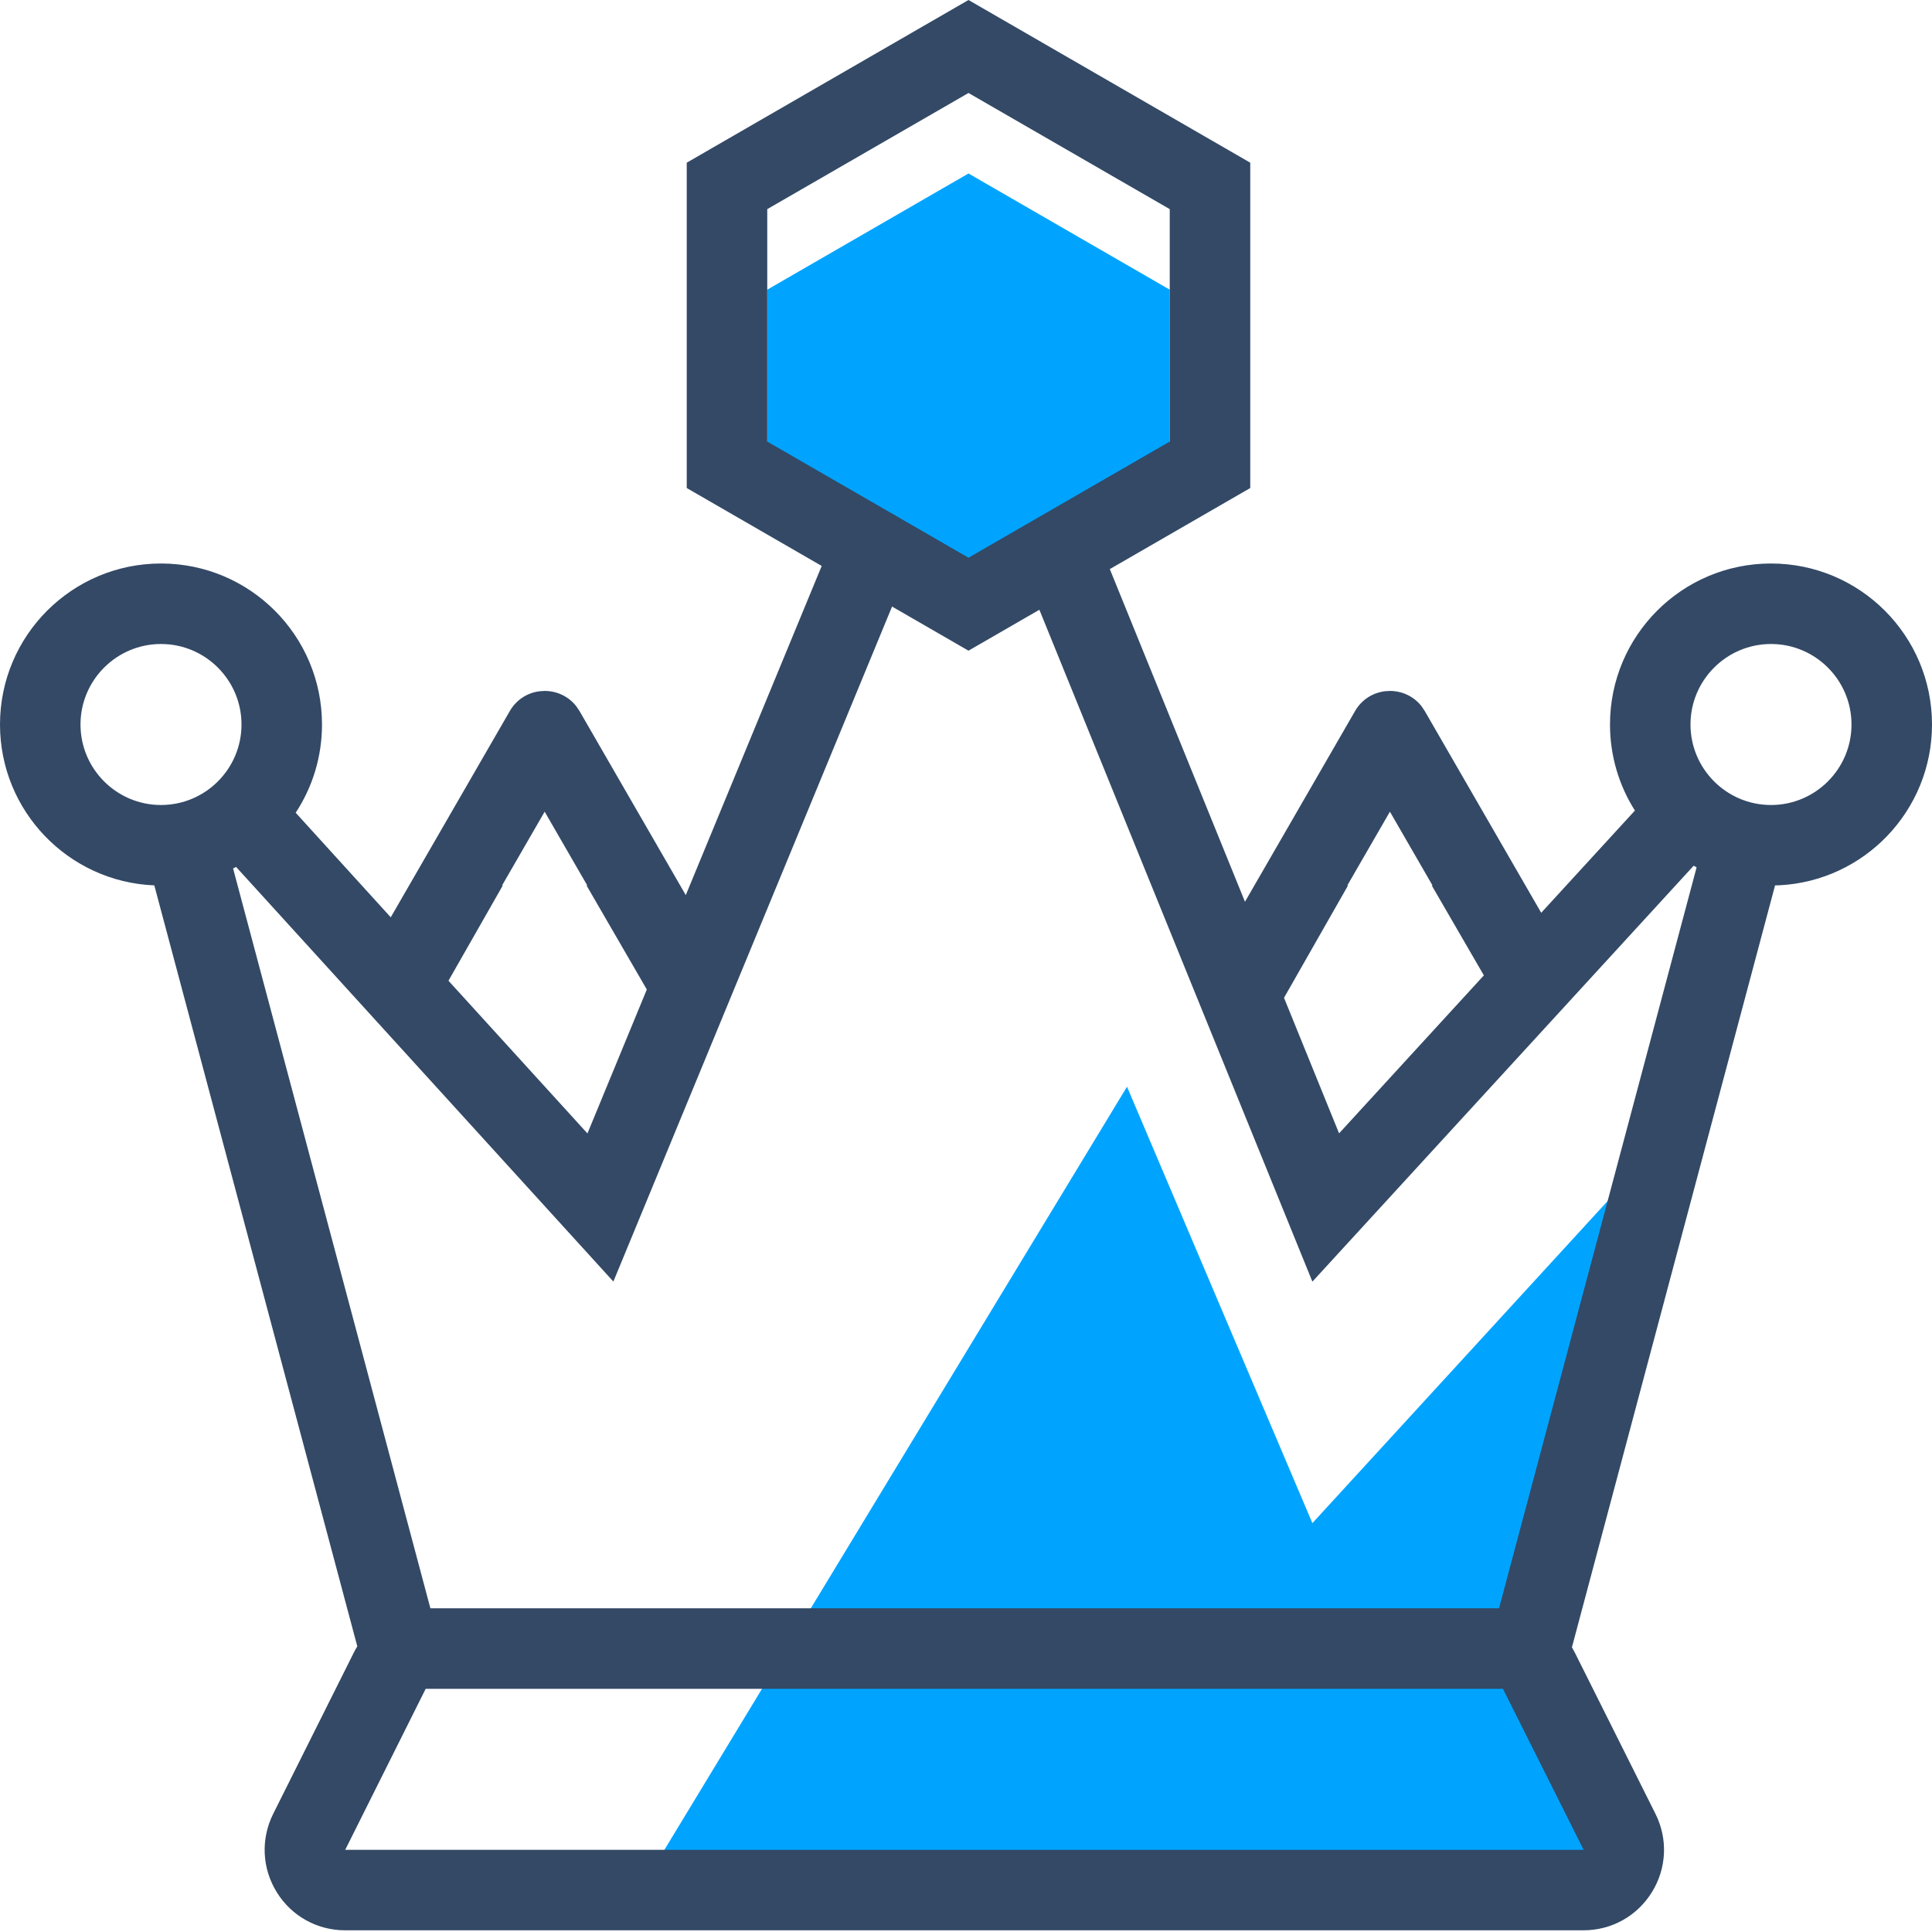
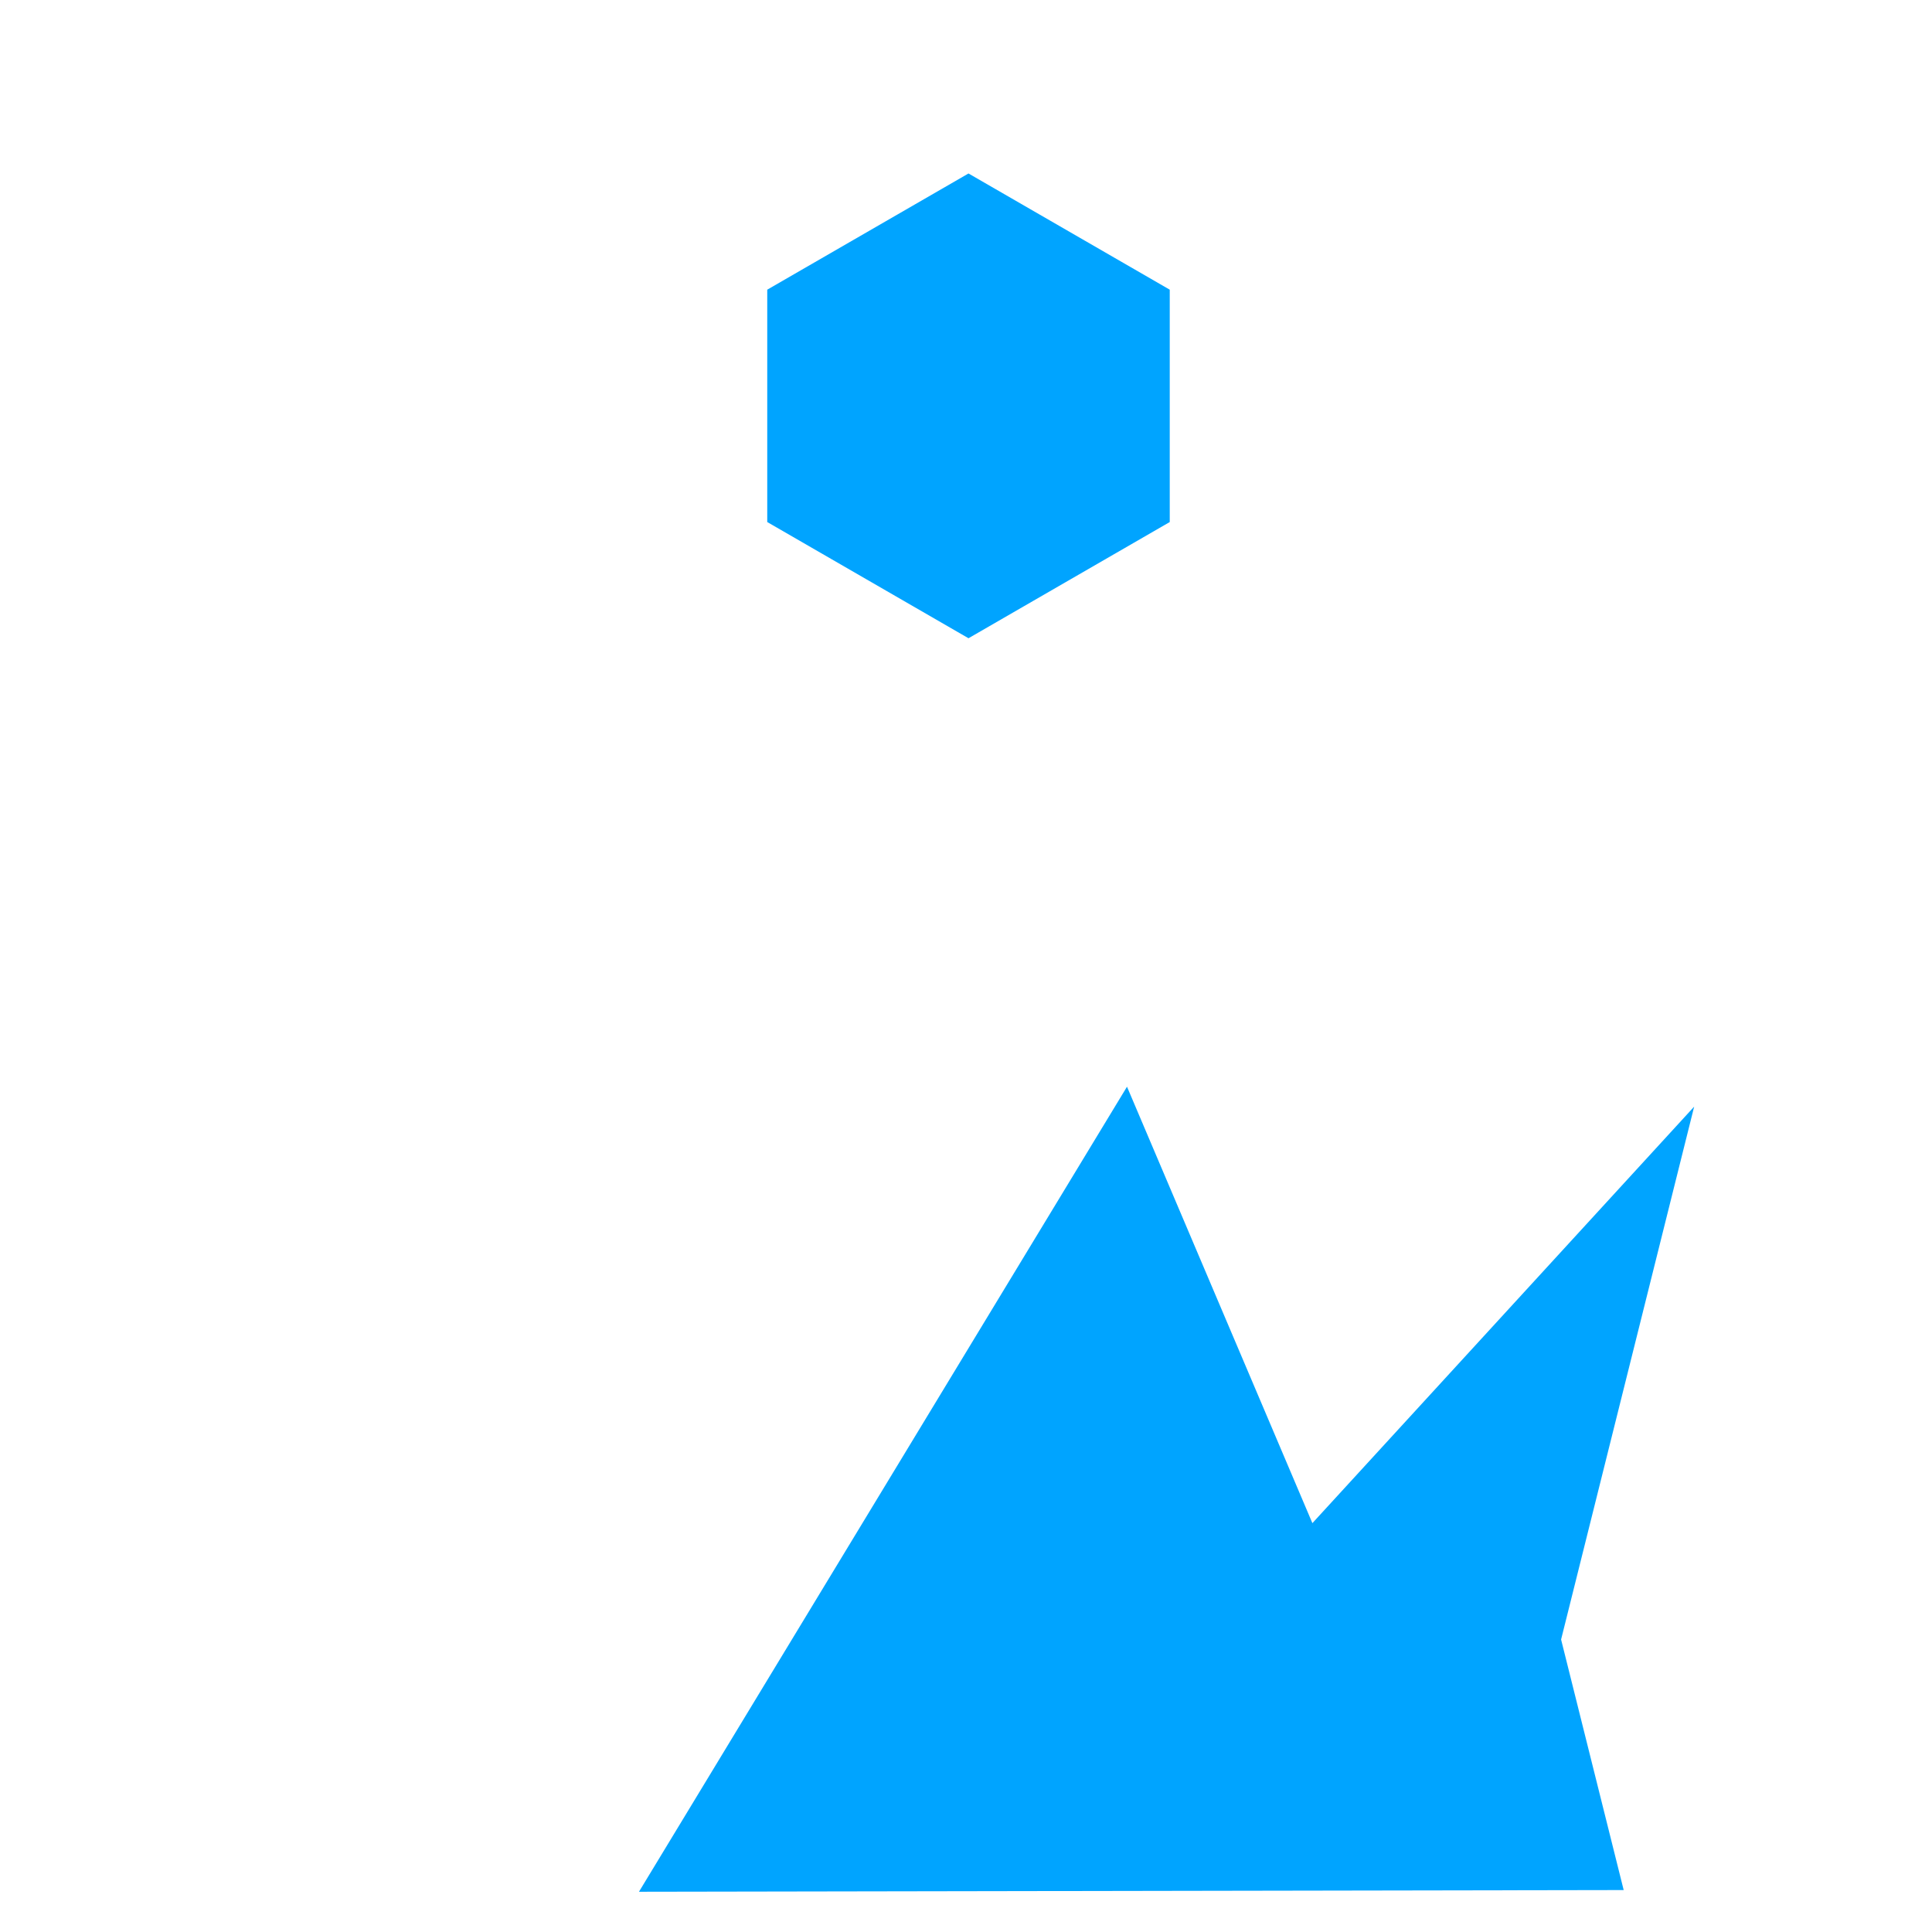
<svg xmlns="http://www.w3.org/2000/svg" width="48px" height="48px" viewBox="0 0 48 48" version="1.1">
  <title>Group 27</title>
  <g id="企业" stroke="none" stroke-width="1" fill="none" fill-rule="evenodd">
    <g id="企业云" transform="translate(-1021, -2918)">
      <g id="Group-27" transform="translate(1021, 2918)">
        <rect id="Rectangle" fill-rule="nonzero" x="0" y="0" width="48" height="48" />
        <polygon id="Fill-1" fill="#00A4FF" points="15.875 47 40.34 46.958 38.785 40.733 42.091 27.494 32.606 37.842 28 26.999" />
        <polygon id="Fill-6" fill="#00A4FF" points="24.062 4.31 29.062 7.197 29.062 12.97 24.062 15.857 19.062 12.97 19.062 7.197" />
-         <path d="M24.062,-8.8817842e-15 L31.062,4.042 L31.062,12.125 L27.573,14.139 L30.931,22.404 L33.666,17.666 C33.834,17.375 34.113,17.21 34.406,17.174 L34.532,17.166 C34.827,17.166 35.122,17.294 35.32,17.549 L35.398,17.666 L38.291,22.678 L40.619,20.138 C40.227,19.52 40,18.786 40,18 C40,15.791 41.791,14 44,14 C46.209,14 48,15.791 48,18 C48,20.142 46.316,21.891 44.2,21.995 L44.101,21.997 L39.054,40.927 C39.08,40.971 39.105,41.017 39.129,41.064 L41.129,45.063 C41.442,45.687 41.409,46.415 41.042,47.009 C40.675,47.604 40.039,47.958 39.34,47.958 L8.576,47.958 C7.878,47.958 7.242,47.604 6.875,47.01 C6.508,46.416 6.476,45.688 6.788,45.063 L8.788,41.063 C8.815,41.008 8.845,40.954 8.877,40.903 L3.834,21.997 C1.702,21.91 0,20.153 0,18 C0,15.791 1.791,14 4,14 C6.209,14 8,15.791 8,18 C8,18.809 7.76,19.563 7.346,20.192 L9.708,22.79 L12.666,17.666 C12.834,17.375 13.113,17.21 13.406,17.174 L13.532,17.166 C13.827,17.166 14.121,17.294 14.319,17.549 L14.398,17.666 L17.038,22.239 L20.415,14.061 L17.062,12.125 L17.062,4.042 L24.062,-8.8817842e-15 Z M37.34,41.958 L10.576,41.958 L8.577,45.958 L39.345,45.958 L37.34,41.958 Z M22.163,15.07 L15.239,31.84 L5.866,21.539 C5.841,21.552 5.816,21.565 5.791,21.577 L10.693,39.958 L37.243,39.958 L42.152,21.548 C42.127,21.535 42.102,21.522 42.078,21.509 L32.606,31.842 L25.823,15.149 L24.062,16.166 L22.163,15.07 Z M13.532,20.166 L12.473,22 L12.491,22 L11.142,24.366 L14.595,28.16 L16.07,24.584 L14.573,22 L14.591,22 L13.532,20.166 Z M34.532,20.166 L33.473,22 L33.491,22 L31.901,24.79 L33.269,28.158 L36.866,24.233 L35.572,22 L35.591,22 L34.532,20.166 Z M4,16 C2.897,16 2,16.897 2,18 C2,19.103 2.897,20 4,20 C5.103,20 6,19.103 6,18 C6,16.897 5.103,16 4,16 Z M44,16 C42.897,16 42,16.897 42,18 C42,19.103 42.897,20 44,20 C45.103,20 46,19.103 46,18 C46,16.897 45.103,16 44,16 Z M24.062,2.31 L19.062,5.196 L19.062,10.97 L24.062,13.856 L29.062,10.97 L29.062,5.196 L24.062,2.31 Z" id="Combined-Shape" fill="#334966" />
      </g>
    </g>
  </g>
</svg>